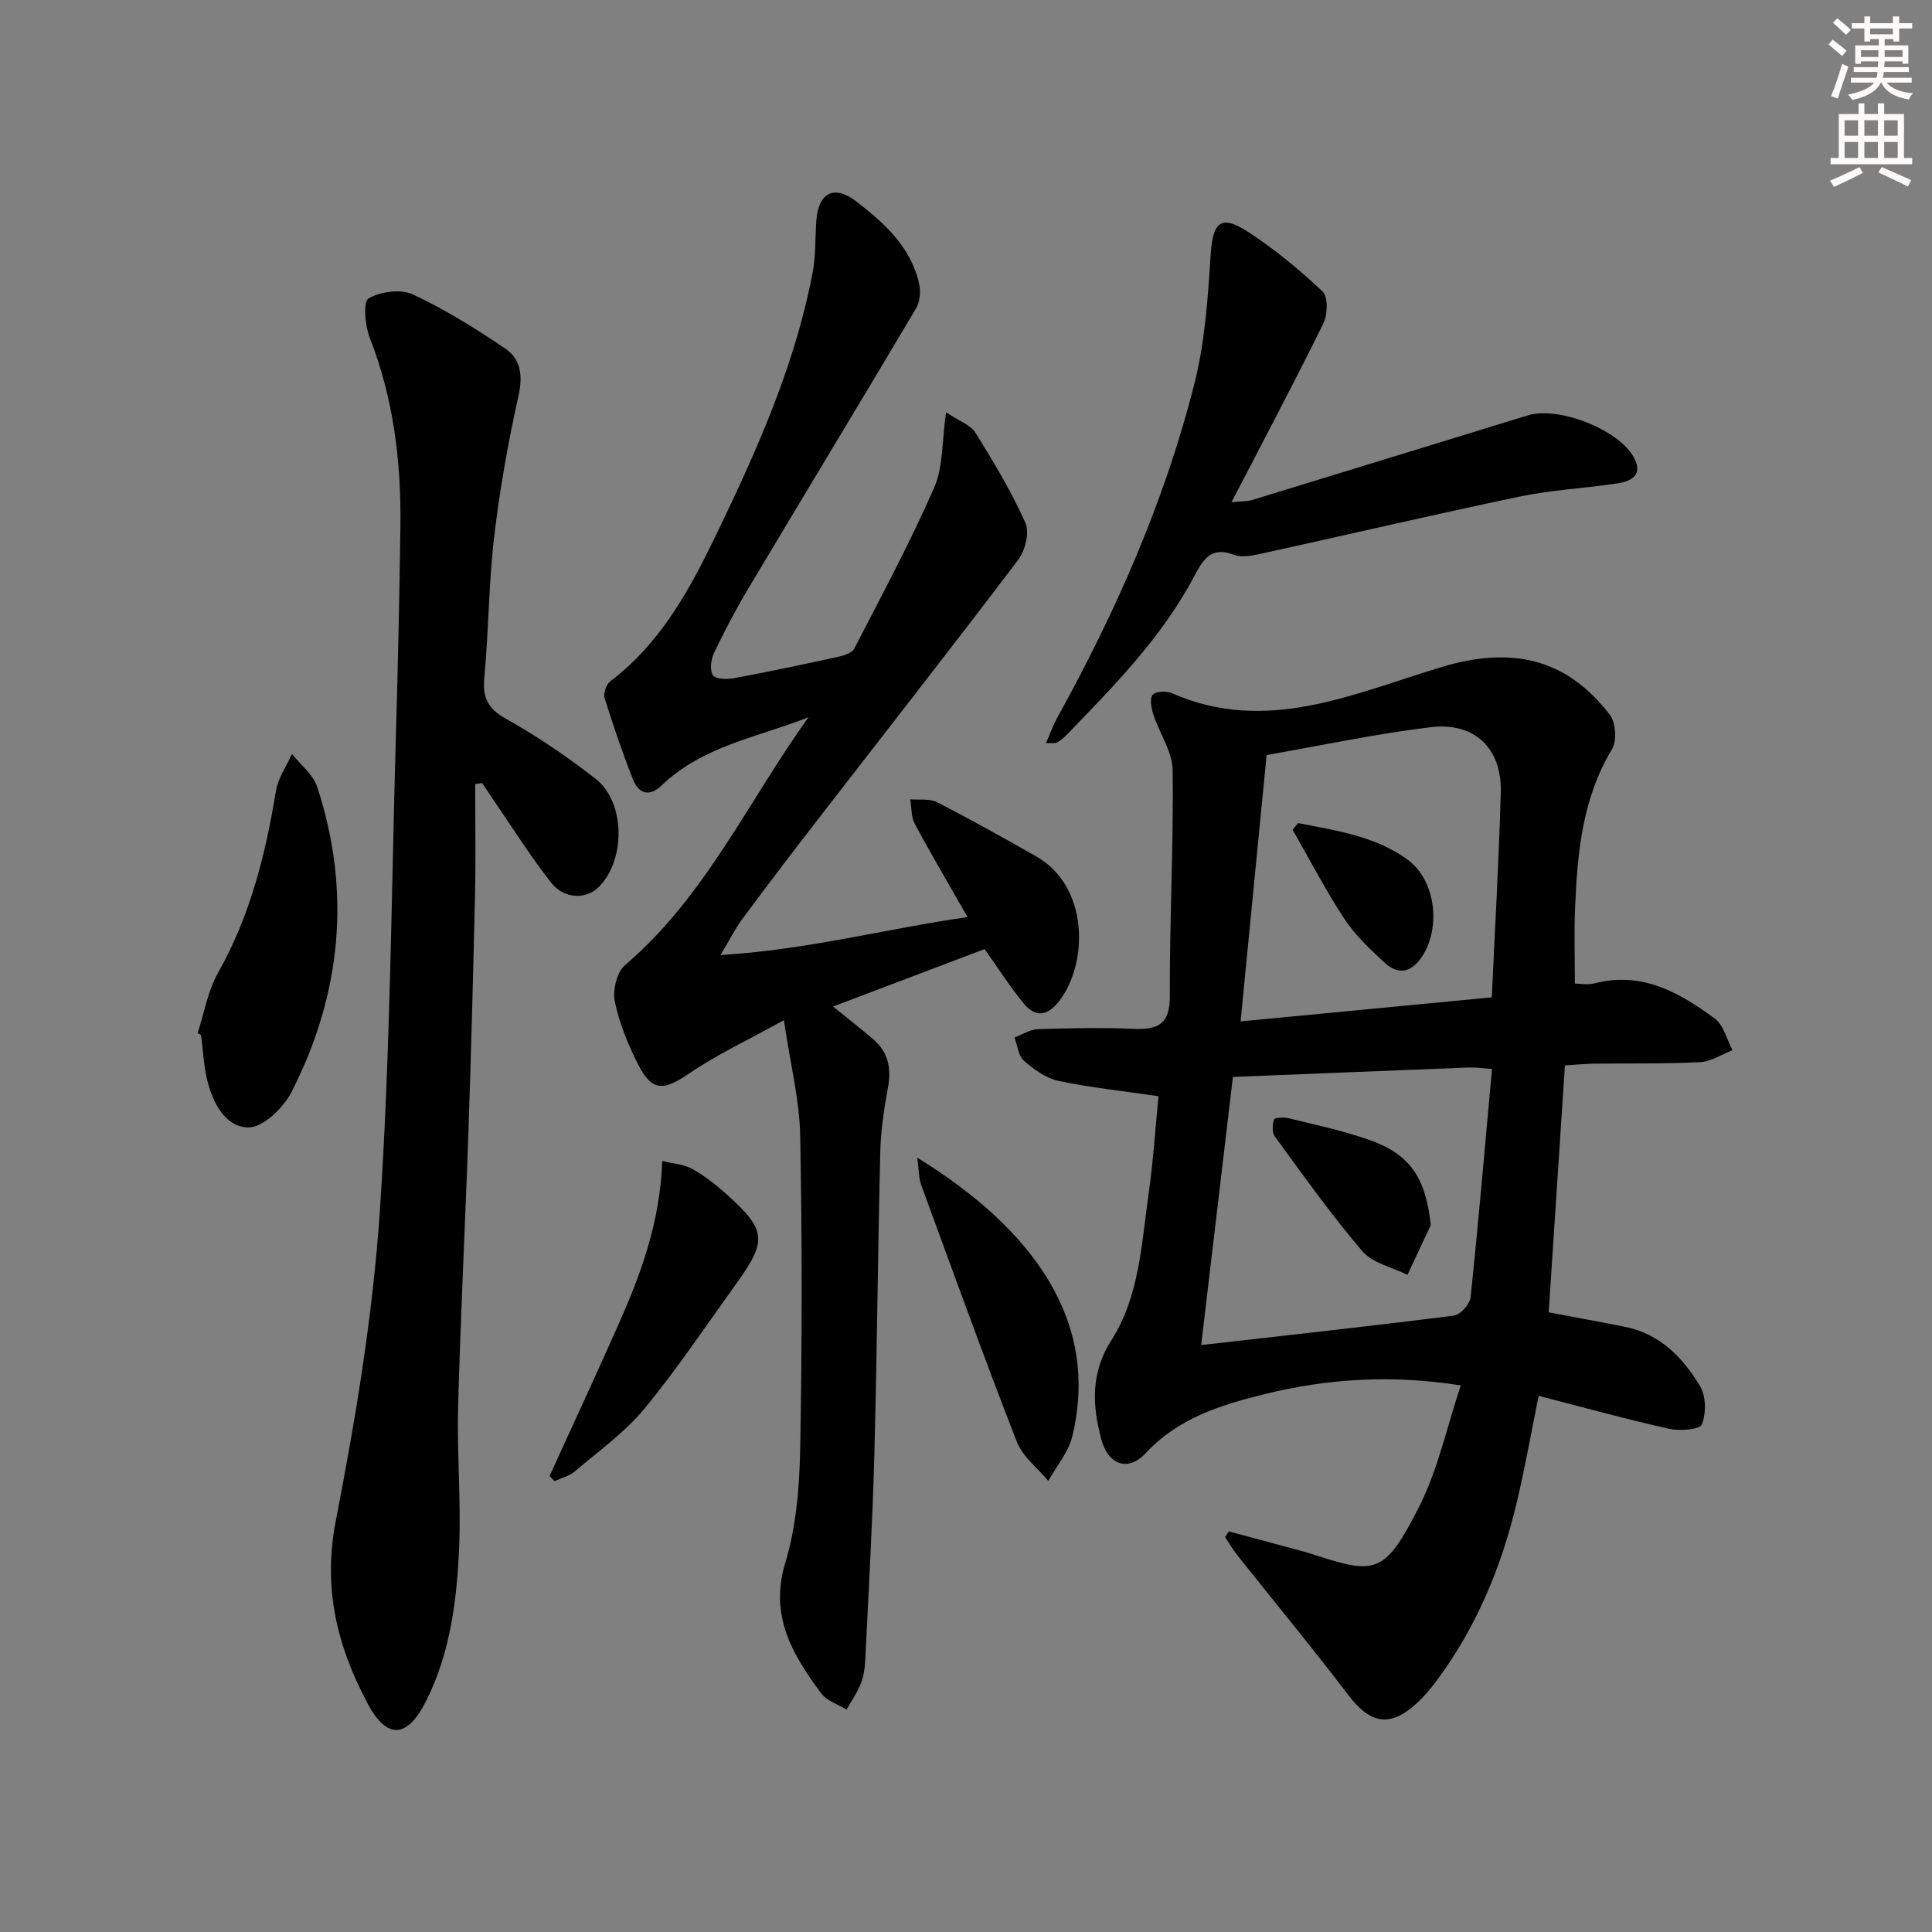
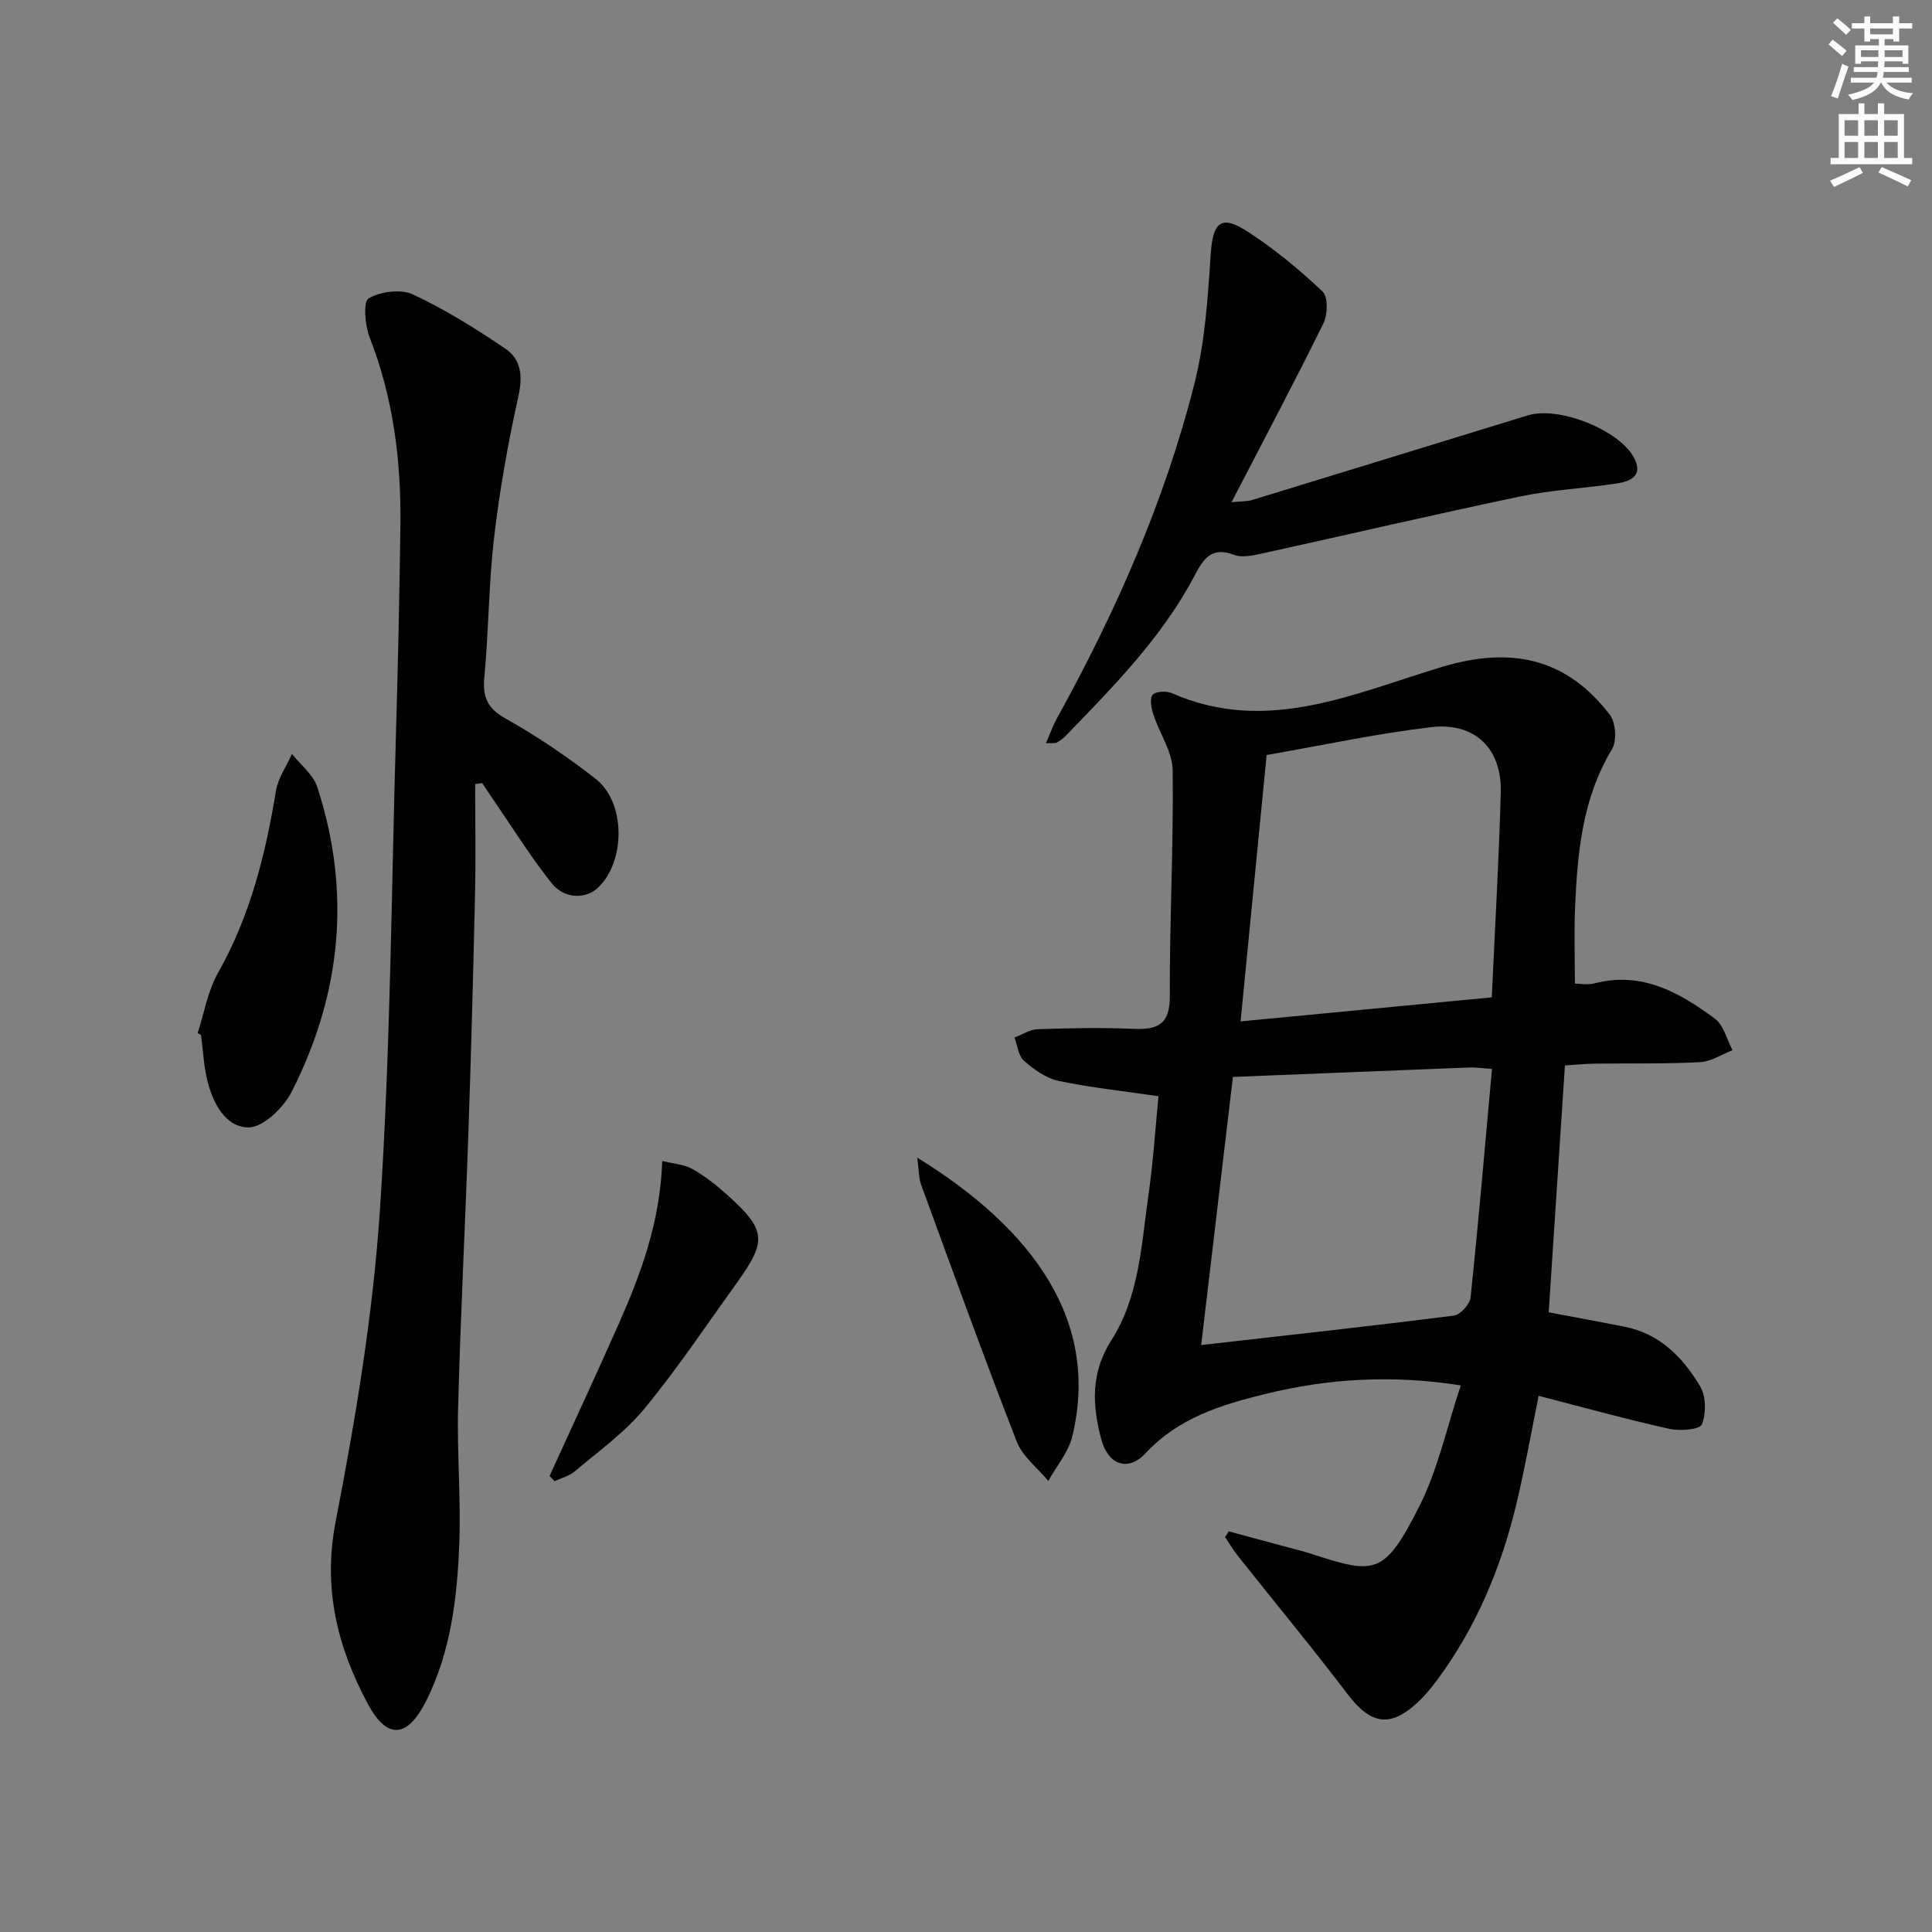
<svg xmlns="http://www.w3.org/2000/svg" enable-background="new 0 0 400 400" viewBox="0 0 400 400">
  <rect x="0" y="0" width="400" height="400" fill="#808080" stroke="none" />
  <g fill="#000001">
    <path d="m239.85 226.96c-7.36-1.08-14.09-1.78-20.68-3.17-2.59-.55-5.1-2.36-7.16-4.16-1.17-1.02-1.35-3.18-1.98-4.82 1.61-.6 3.2-1.67 4.83-1.73 6.62-.22 13.25-.35 19.86-.07 4.99.21 7.5-.93 7.48-6.72-.06-15.59.78-31.19.59-46.78-.05-3.88-2.73-7.7-4.01-11.61-.42-1.29-.79-3.31-.13-4.05s2.87-.83 4.02-.32c19.63 8.63 37.75-.02 55.84-5.44 14.13-4.24 25.63-2.04 34.78 9.88 1.24 1.62 1.5 5.41.46 7.14-6.2 10.28-7.19 21.63-7.66 33.13-.2 4.95-.03 9.91-.03 15.4.95 0 2.61.33 4.08-.05 9.77-2.54 17.57 1.89 24.88 7.29 1.84 1.36 2.49 4.32 3.68 6.55-2.24.87-4.45 2.37-6.73 2.48-7.31.37-14.65.22-21.98.31-1.8.02-3.59.22-5.99.37-1.13 17.15-2.24 34-3.36 51.11 5.43 1.03 10.61 1.97 15.77 3 7.26 1.44 12.02 6.37 15.57 12.29 1.25 2.08 1.28 5.64.37 7.93-.43 1.07-4.57 1.39-6.77.9-8.87-1.98-17.64-4.41-27.02-6.83-1.52 7.48-2.8 14.76-4.5 21.94-3.16 13.39-8.35 25.92-16.62 37.04-1.19 1.59-2.48 3.15-3.93 4.5-5.69 5.28-9.73 4.55-14.42-1.61-7.43-9.77-15.27-19.23-22.9-28.85-.94-1.19-1.7-2.52-2.55-3.78.26-.39.52-.78.77-1.17 5.14 1.38 10.29 2.76 15.43 4.15.8.22 1.59.47 2.38.73 12.49 4.04 14.5 4.02 21.58-9.96 3.91-7.71 5.74-16.48 8.64-25.15-14.29-2.24-27.52-1.43-40.69 1.83-9.14 2.26-17.83 4.96-24.57 12.22-3.6 3.88-7.75 2.42-9.16-2.85-1.89-7.05-2.24-13.78 2.08-20.55 5.79-9.07 6.22-19.85 7.69-30.18.99-6.92 1.43-13.87 2.06-20.34zm15.41-3.99c-2.33 19.68-4.46 37.68-6.57 55.51 17.77-2.02 35.07-3.91 52.33-6.1 1.34-.17 3.31-2.37 3.45-3.79 1.64-15.63 2.98-31.3 4.43-47.28-2.05-.14-3.34-.35-4.62-.3-16.21.63-32.43 1.3-49.02 1.96zm53.6-16.48c.66-14.54 1.48-28.48 1.86-42.43.24-9.11-5.38-14.6-14.53-13.5-11.3 1.35-22.47 3.76-33.95 5.76-1.77 18.13-3.55 36.36-5.39 55.15 17.82-1.71 34.66-3.32 52.01-4.98z" />
-     <path d="m167.39 148.5c-10.51 4.14-21.96 5.96-30.44 14.15-2.47 2.39-4.73 1.68-5.88-1.23-2.19-5.55-4.13-11.22-5.9-16.91-.3-.96.36-2.81 1.19-3.45 11.88-9.04 17.97-22.03 24.13-34.98 7.57-15.92 14.4-32.12 17.74-49.54.68-3.56.52-7.28.79-10.92.43-5.74 3.71-7.43 8.26-3.92 5.83 4.5 11.34 9.45 13.03 17.1.35 1.58.15 3.7-.66 5.06-11.53 19.43-23.24 38.74-34.81 58.14-2.55 4.28-4.88 8.71-7.02 13.21-.64 1.34-.92 3.63-.19 4.61.64.85 3 .84 4.47.57 7.17-1.34 14.32-2.85 21.44-4.41 1.2-.26 2.85-.78 3.32-1.68 5.69-11.03 11.58-21.99 16.55-33.34 1.9-4.34 1.6-9.65 2.46-15.61 2.74 1.85 5.08 2.62 6.08 4.23 3.76 6.04 7.44 12.18 10.34 18.65.89 1.98-.02 5.75-1.47 7.66-13.96 18.42-28.22 36.61-42.36 54.89-4.99 6.45-9.91 12.94-14.77 19.48-1.36 1.84-2.39 3.92-4.53 7.47 18.07-1.08 34.19-5.44 51.17-7.85-3.94-6.9-7.57-13.03-10.93-19.31-.78-1.45-.65-3.37-.94-5.08 1.85.17 3.98-.2 5.52.59 6.95 3.56 13.78 7.37 20.57 11.24 10.97 6.26 10.74 22.14 4.77 29.9-2.45 3.18-4.92 3.48-7.33.58-2.85-3.42-5.24-7.23-8.14-11.3-10.19 3.86-20.53 7.78-31.38 11.89 3.09 2.51 5.8 4.6 8.39 6.84 3.06 2.65 3.72 5.98 2.98 9.94-.81 4.39-1.48 8.87-1.59 13.32-.51 20.97-.67 41.94-1.23 62.91-.38 14.12-1.2 28.23-1.88 42.34-.08 1.64-.33 3.35-.93 4.86-.75 1.88-1.94 3.57-2.94 5.35-1.79-1.1-4.11-1.81-5.27-3.38-5.88-7.98-10.76-15.96-7.42-26.99 2.28-7.51 2.94-15.71 3.09-23.63.4-21.61.41-43.24 0-64.85-.14-7.35-2.01-14.68-3.37-23.89-7.48 4.15-13.89 7.12-19.63 11.05-5.28 3.61-7.7 3.78-10.59-1.94-2.08-4.12-3.88-8.53-4.8-13.01-.47-2.31.44-6.04 2.12-7.49 16.6-14.13 25.49-33.92 37.99-51.32z" />
    <path d="m98.38 162.33c0 7.57.14 15.14-.03 22.7-.37 16.47-.81 32.93-1.37 49.39-.65 18.94-1.63 37.87-2.13 56.81-.26 9.63.62 19.29.22 28.91-.45 10.93-1.79 21.86-6.76 31.86-3.91 7.88-8.13 8.31-12.19.71-6.25-11.71-9.32-23.81-6.62-37.71 4.13-21.3 7.72-42.87 9.16-64.48 2.18-32.83 2.37-65.79 3.32-98.7.42-14.3.73-28.6.92-42.91.18-13.37-1.44-26.45-6.37-39.05-.97-2.49-1.37-7.41-.22-8.08 2.47-1.43 6.67-1.99 9.18-.82 6.69 3.13 13.05 7.09 19.18 11.26 3.22 2.19 3.59 5.66 2.66 9.81-2.15 9.67-3.89 19.46-5.04 29.3-1.12 9.56-1.1 19.24-2.01 28.83-.4 4.18.6 6.48 4.45 8.64 6.49 3.63 12.72 7.87 18.59 12.45 6.21 4.85 6.24 16.9.58 22.46-2.52 2.48-7.06 2.49-9.74-.91-4.41-5.58-8.19-11.66-12.23-17.54-.71-1.03-1.39-2.08-2.08-3.12-.49.06-.98.12-1.47.19z" />
    <path d="m216.55 153.87c.87-1.98 1.43-3.6 2.24-5.08 12.18-22.02 22.32-44.92 28.5-69.34 2.17-8.58 2.78-17.63 3.35-26.51.44-7.01 2.08-8.64 7.84-4.88 5.48 3.57 10.6 7.81 15.35 12.31 1.16 1.1 1.06 4.77.16 6.59-5.98 12.15-12.34 24.13-19.02 37.02 2.2-.22 3.29-.16 4.27-.46 19.03-5.82 38.05-11.68 57.07-17.52 6.35-1.95 18.65 2.89 21.89 8.58 2.07 3.64-.29 5.01-3.19 5.47-6.72 1.05-13.58 1.35-20.23 2.73-17.85 3.73-35.61 7.89-53.42 11.8-1.92.42-4.2.93-5.89.29-4.77-1.82-6.39.99-8.21 4.43-6.7 12.68-16.67 22.75-26.5 32.93-.57.59-1.25 1.11-1.97 1.51-.36.19-.91.07-2.24.13z" />
    <path d="m40.92 213.89c1.36-4.17 2.09-8.7 4.21-12.45 6.65-11.78 9.85-24.52 12-37.69.43-2.66 2.18-5.11 3.32-7.65 1.78 2.25 4.38 4.24 5.22 6.81 7.12 21.73 5 42.92-5.29 63.14-1.67 3.28-5.89 7.38-8.93 7.37-4.77-.02-7.41-5.07-8.55-9.81-.73-3.04-.87-6.22-1.28-9.33-.23-.13-.47-.26-.7-.39z" />
    <path d="m113.78 305.59c4.77-10.47 9.63-20.9 14.29-31.42 4.65-10.49 8.61-21.2 9.04-33.81 2.41.6 4.57.72 6.25 1.67 2.58 1.46 4.97 3.34 7.18 5.33 8.07 7.27 8.31 9.47 2.07 18.16-6.31 8.78-12.33 17.8-19.19 26.13-4.06 4.92-9.45 8.76-14.37 12.95-1.16.99-2.81 1.39-4.23 2.06-.35-.35-.69-.71-1.04-1.07z" />
    <path d="m189.91 239.68c24.22 14.93 37.86 34.05 32.08 57.76-.8 3.26-3.26 6.12-4.95 9.17-2.23-2.69-5.33-5.04-6.53-8.13-6.86-17.62-13.29-35.41-19.79-53.17-.51-1.38-.45-2.96-.81-5.63z" />
-     <path d="m296.23 253.63c-1.61 3.44-3.22 6.88-4.83 10.32-3.17-1.59-7.22-2.42-9.34-4.9-6.46-7.55-12.22-15.7-18.1-23.73-.61-.83-.54-2.48-.18-3.55.13-.4 2.07-.49 3.07-.24 5.46 1.34 10.99 2.53 16.3 4.35 8.81 3.01 12.02 7.92 13.08 17.75z" />
-     <path d="m268.76 170.41c7.87 1.55 15.95 2.68 22.69 7.59 5.71 4.15 6.93 13.83 3.07 19.89-2.13 3.35-4.87 4.16-7.83 1.44-3.03-2.79-6.13-5.71-8.37-9.12-3.9-5.92-7.17-12.27-10.7-18.43.38-.46.76-.92 1.14-1.37z" />
+     <path d="m268.76 170.41z" />
  </g>
  <path d="m378.6 9.2.8-1c.9.7 1.9 1.4 2.9 2.3l-.9 1.1c-1.1-.9-2-1.7-2.8-2.4zm.5 10.7c.9-2.1 1.6-4.3 2.3-6.7.4.2.8.4 1.3.6-.7 2.1-1.5 4.3-2.2 6.6zm.4-15.2.9-.9c1 .8 2 1.6 2.8 2.4l-1 1c-1-.9-1.9-1.8-2.7-2.5zm12.5-1.3h1.2v1.4h2.7v1.1h-2.7v2.7h-1.2v-.5h-1.8v1.3h4.9v3.8h-1.2v-.5h-3.7c0 .4-.1.9-.1 1.2h5.1v1h-5.2c0 .5-.1.9-.2 1.2h6v1h-5.2c1.1 1.3 2.9 2 5.5 2.2-.4.4-.7.8-.9 1.3-2.9-.5-4.8-1.6-5.7-3.5h-.1c-.8 1.7-2.7 2.9-5.9 3.6-.2-.4-.6-.8-.9-1.1 2.8-.6 4.6-1.4 5.4-2.5h-4.8v-1h5.3c.1-.3.2-.7.2-1.2h-4.9v-1h5c0-.4 0-.8.1-1.2h-3.6v.5h-1.2v-3.8h4.9v-1.3h-1.8v.5h-1.2v-2.7h-2.6v-1.1h2.6v-1.4h1.2v1.4h4.7v-1.4zm-6.7 8.4h3.6c0-.4 0-.9 0-1.4h-3.6zm1.9-4.7h4.7v-1.2h-4.7zm6.7 3.3h-3.7v1.4h3.7z" fill="#fcfbfa" />
  <path d="m384.7 21.4h1.3v2.2h2.8v-2.2h1.3v2.2h4.1v9.1h1.7v1.3h-16.9v-1.3h1.7v-9.1h4.1v-2.2zm.3 13.2.7 1.2c-1.8.9-3.8 1.9-6 2.9-.2-.4-.5-.8-.8-1.3 2.4-1 4.4-2 6.1-2.8zm-3.1-6.5h2.8v-3.2h-2.8zm0 4.6h2.8v-3.3h-2.8zm4.1-4.6h2.8v-3.2h-2.8zm0 4.6h2.8v-3.3h-2.8zm3.6 1.9c2.1.9 4.1 1.8 6.1 2.7l-.7 1.3c-2.2-1.1-4.2-2-6.1-2.9zm3.3-9.7h-2.8v3.2h2.8zm-2.8 7.8h2.8v-3.3h-2.8z" fill="#fcfbfa" />
</svg>